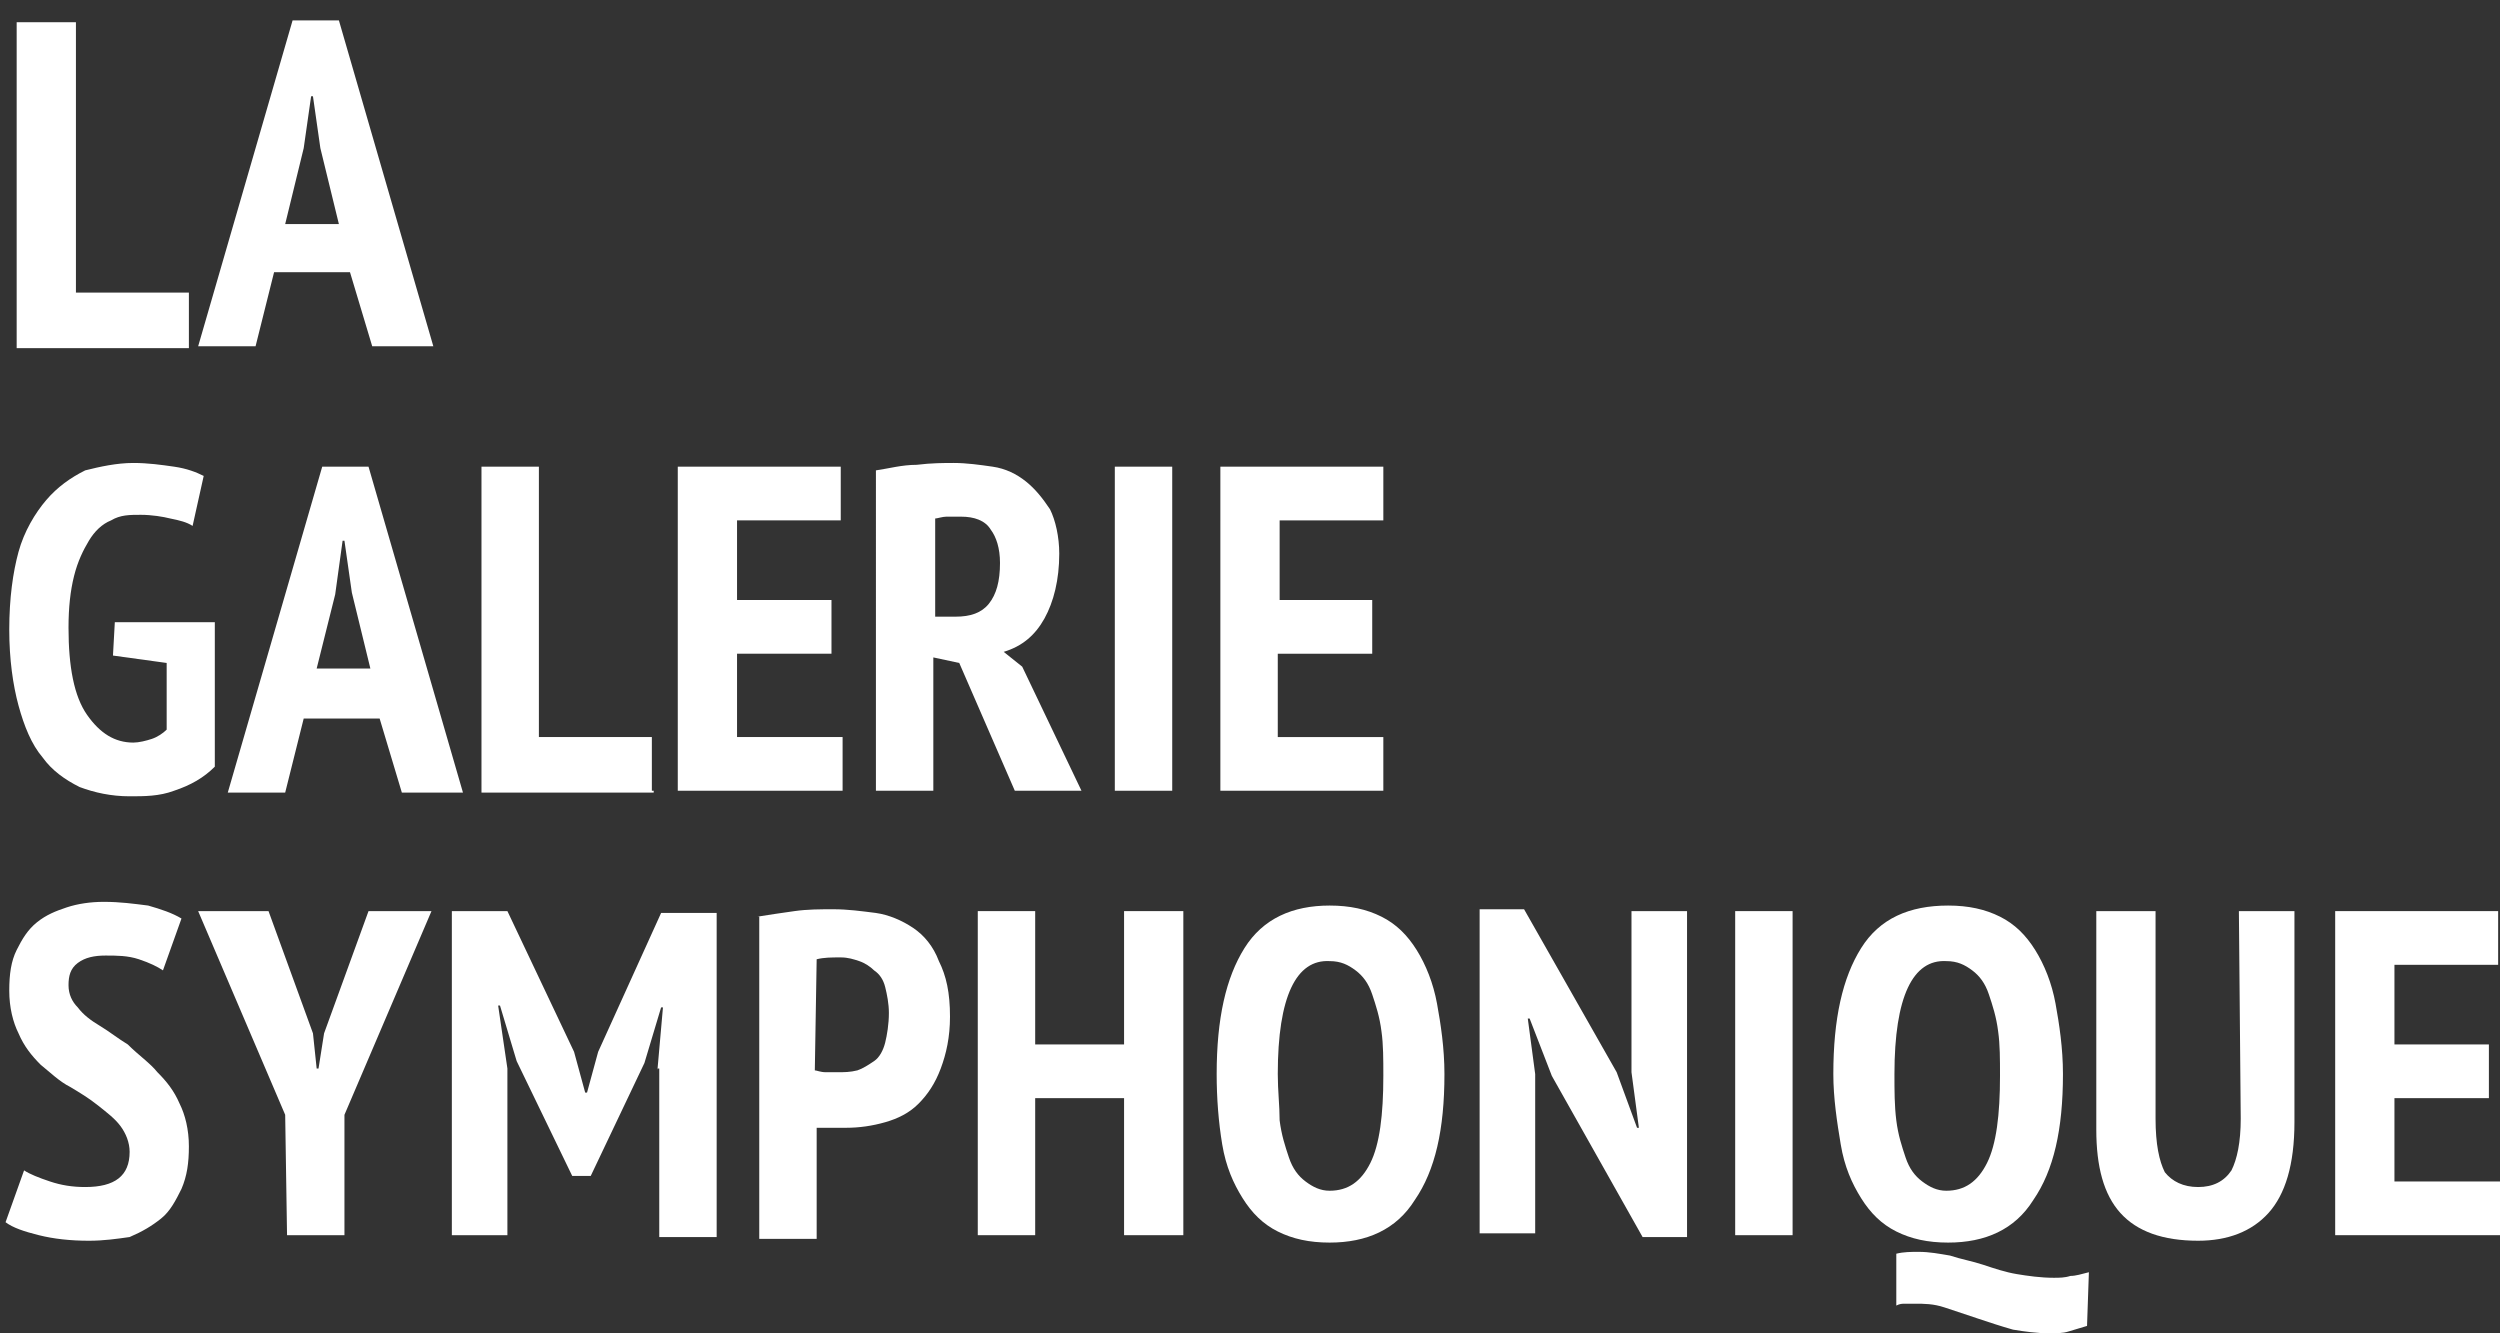
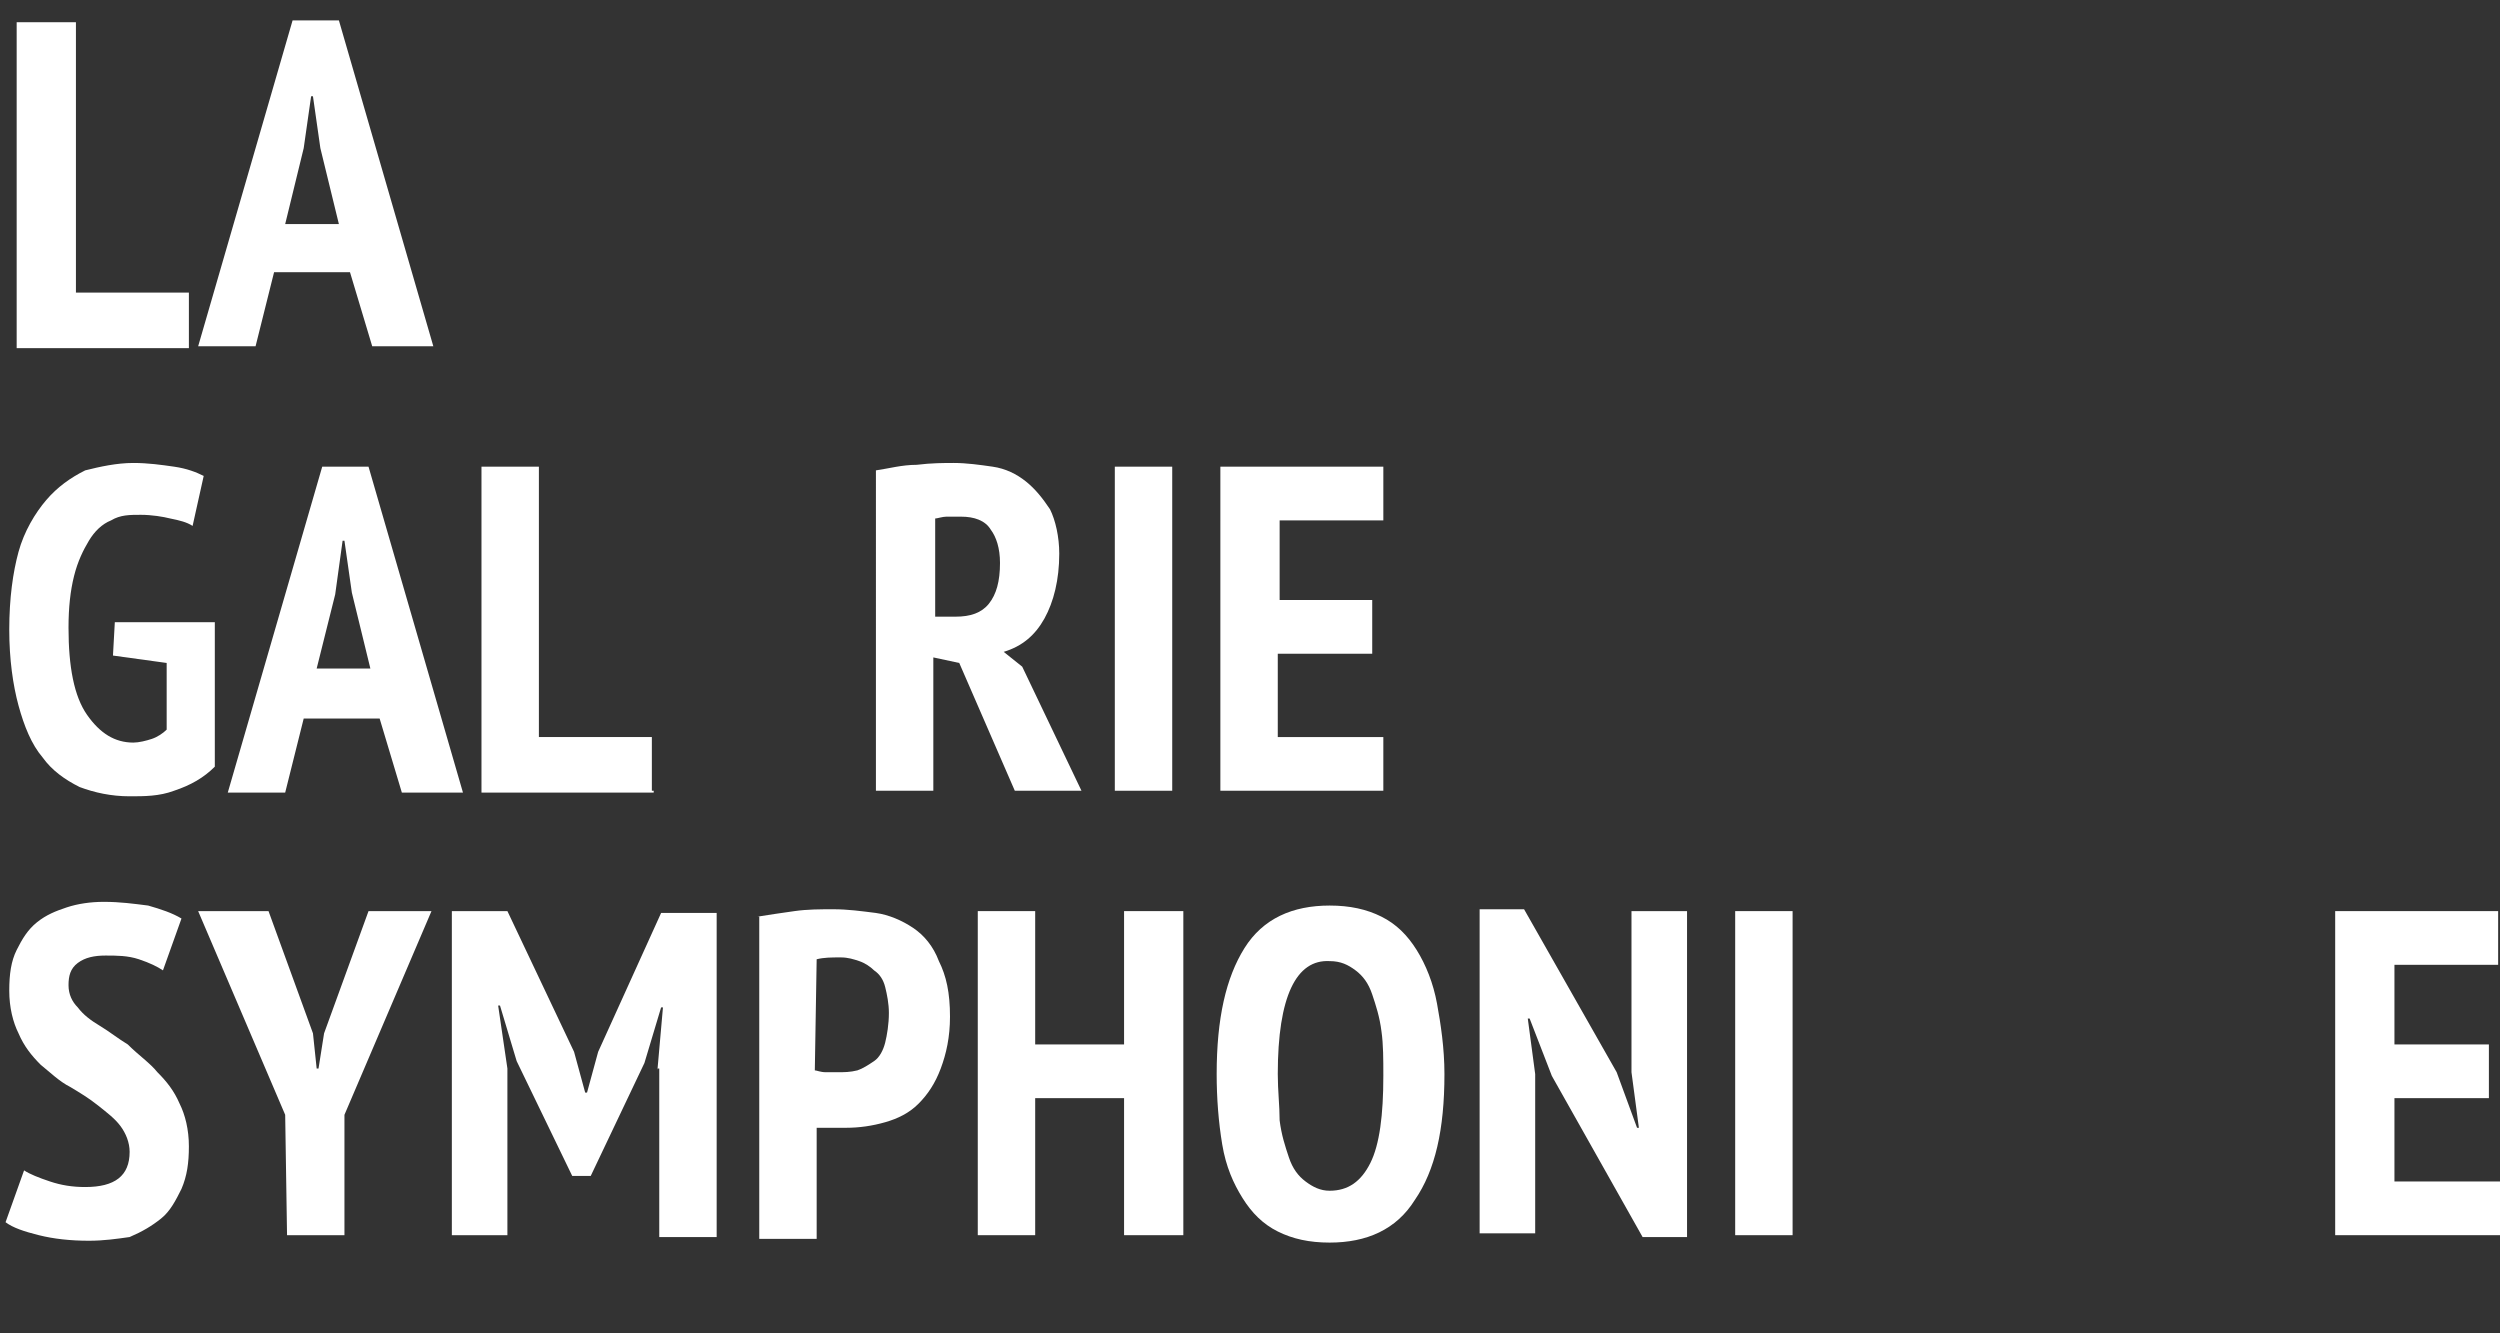
<svg xmlns="http://www.w3.org/2000/svg" version="1.1" id="galerie-symphonique-logo" x="0px" y="0px" viewBox="0 0 135 72" style="enable-background:new 0 0 135 72;" width="135" height="72" xml:space="preserve">
  <rect x="0" y="0" width="135" height="72" fill="#333333" stroke="none" />
  <style type="text/css">
	.st0{fill:#FFFFFF;}
</style>
  <g>
    <path class="st0" d="M10.2,18.8H0.9V1.2h3.2v14.6h6.1V18.8z" />
    <path class="st0" d="M18.9,14.7h-4.1l-1,4h-3.1l5.1-17.6h2.5l5.1,17.6h-3.3L18.9,14.7z M15.4,12.1h2.9l-1-4.1l-0.4-2.8h-0.1L16.4,8   L15.4,12.1z" />
    <path class="st0" d="M6.2,33.6h5.4v7.8c-0.6,0.6-1.3,1-2.2,1.3C8.6,43,7.8,43,7,43c-1,0-1.9-0.2-2.7-0.5c-0.8-0.4-1.5-0.9-2-1.6   c-0.6-0.7-1-1.7-1.3-2.8s-0.5-2.5-0.5-4.1c0-1.7,0.2-3.1,0.5-4.2s0.9-2.1,1.5-2.8s1.3-1.2,2.1-1.6C5.4,25.2,6.3,25,7.2,25   c0.8,0,1.5,0.1,2.2,0.2s1.2,0.3,1.6,0.5l-0.6,2.7c-0.3-0.2-0.7-0.3-1.2-0.4c-0.4-0.1-1-0.2-1.6-0.2S6.5,27.8,6,28.1   c-0.5,0.2-0.9,0.6-1.2,1.1c-0.3,0.5-0.6,1.1-0.8,1.9s-0.3,1.7-0.3,2.8c0,2.1,0.3,3.7,1,4.7s1.5,1.5,2.5,1.5c0.3,0,0.7-0.1,1-0.2   c0.3-0.1,0.6-0.3,0.8-0.5v-3.6l-2.9-0.4L6.2,33.6L6.2,33.6z" />
    <path class="st0" d="M20.5,38.8h-4.1l-1,4h-3.1l5.1-17.6h2.5L25,42.8h-3.3L20.5,38.8z M17.1,36.1H20L19,32l-0.4-2.8h-0.1l-0.4,2.9   L17.1,36.1z" />
    <path class="st0" d="M35.3,42.8H26V25.2h3.1v14.6h6.1v2.9H35.3z" />
-     <path class="st0" d="M36.6,25.2h8.8v2.9h-5.6v4.3h5.1v2.9h-5.1v4.5h5.7v2.9h-8.9V25.2z" />
    <path class="st0" d="M47.3,25.4c0.7-0.1,1.4-0.3,2.2-0.3c0.8-0.1,1.5-0.1,2-0.1c0.7,0,1.4,0.1,2.1,0.2c0.7,0.1,1.3,0.4,1.8,0.8   s0.9,0.9,1.3,1.5c0.3,0.6,0.5,1.5,0.5,2.4c0,1.4-0.3,2.6-0.8,3.5s-1.2,1.5-2.2,1.8l1,0.8l3.2,6.7h-3.6l-3-6.9l-1.4-0.3v7.2h-3.1   V25.4z M50.5,33.3h1.1c0.8,0,1.4-0.2,1.8-0.7s0.6-1.2,0.6-2.2c0-0.8-0.2-1.4-0.5-1.8c-0.3-0.5-0.9-0.7-1.6-0.7c-0.3,0-0.5,0-0.8,0   c-0.2,0-0.5,0.1-0.6,0.1V33.3z" />
    <path class="st0" d="M60.2,25.2h3.1v17.5h-3.1V25.2z" />
    <path class="st0" d="M65.9,25.2h8.8v2.9h-5.6v4.3h5v2.9H69v4.5h5.7v2.9h-8.8C65.9,42.8,65.9,25.2,65.9,25.2z" />
    <path class="st0" d="M7,62.2c0-0.5-0.2-1-0.5-1.4s-0.7-0.7-1.2-1.1s-1-0.7-1.5-1c-0.6-0.3-1.1-0.8-1.6-1.2c-0.5-0.5-0.9-1-1.2-1.7   c-0.3-0.6-0.5-1.4-0.5-2.3c0-0.9,0.1-1.6,0.4-2.2c0.3-0.6,0.6-1.1,1.1-1.5s1-0.6,1.6-0.8s1.3-0.3,2-0.3c0.9,0,1.6,0.1,2.4,0.2   c0.7,0.2,1.3,0.4,1.8,0.7l-1,2.8c-0.3-0.2-0.7-0.4-1.3-0.6c-0.6-0.2-1.2-0.2-1.8-0.2s-1.1,0.1-1.5,0.4s-0.5,0.7-0.5,1.2   s0.2,0.9,0.5,1.2c0.3,0.4,0.7,0.7,1.2,1s1,0.7,1.5,1c0.6,0.6,1.2,1,1.6,1.5c0.5,0.5,0.9,1,1.2,1.7c0.3,0.6,0.5,1.4,0.5,2.3   c0,0.9-0.1,1.6-0.4,2.3c-0.3,0.6-0.6,1.2-1.1,1.6c-0.5,0.4-1,0.7-1.7,1c-0.7,0.1-1.4,0.2-2.2,0.2c-1,0-1.9-0.1-2.7-0.3   s-1.4-0.4-1.8-0.7l1-2.8c0.3,0.2,0.8,0.4,1.4,0.6c0.6,0.2,1.2,0.3,1.9,0.3C6.2,64.1,7,63.5,7,62.2z" />
    <path class="st0" d="M15.4,60.2l-4.7-11h3.8l2.4,6.6l0.2,1.9h0.1l0.3-1.9l2.4-6.6h3.4l-4.7,11v6.5h-3.1L15.4,60.2L15.4,60.2z" />
    <path class="st0" d="M35.5,57.8l0.3-3.4h-0.1l-0.9,3l-2.9,6.1h-1l-3-6.2l-0.9-3h-0.1l0.5,3.4v9h-3V49.2h3l3.6,7.6l0.6,2.2h0.1   l0.6-2.2l3.4-7.5h3v17.5h-3.1v-9.1H35.5z" />
    <path class="st0" d="M40.9,49.5c0.6-0.1,1.3-0.2,2-0.3s1.4-0.1,2.1-0.1c0.8,0,1.5,0.1,2.3,0.2c0.7,0.1,1.4,0.4,2,0.8   c0.6,0.4,1.1,1,1.4,1.8c0.4,0.8,0.6,1.7,0.6,3c0,1.1-0.2,2-0.5,2.8s-0.7,1.4-1.2,1.9s-1.1,0.8-1.8,1s-1.4,0.3-2.1,0.3   c-0.1,0-0.2,0-0.3,0c-0.2,0-0.3,0-0.5,0s-0.3,0-0.5,0s-0.3,0-0.3,0v6H41V49.5H40.9z M44,57.8c0.1,0,0.3,0.1,0.6,0.1s0.5,0,0.6,0   c0.4,0,0.7,0,1.1-0.1c0.3-0.1,0.6-0.3,0.9-0.5c0.3-0.2,0.5-0.6,0.6-1s0.2-1,0.2-1.6c0-0.5-0.1-1-0.2-1.4s-0.3-0.7-0.6-0.9   c-0.2-0.2-0.5-0.4-0.8-0.5s-0.6-0.2-1-0.2c-0.5,0-0.9,0-1.3,0.1L44,57.8L44,57.8z" />
    <path class="st0" d="M60.7,59.3h-4.8v7.4h-3.1V49.2h3.1v7.2h4.8v-7.2h3.2v17.5h-3.2V59.3z" />
    <path class="st0" d="M65.7,58c0-3,0.5-5.2,1.5-6.8s2.6-2.3,4.6-2.3c1.1,0,2,0.2,2.8,0.6c0.8,0.4,1.4,1,1.9,1.8s0.9,1.8,1.1,2.9   c0.2,1.1,0.4,2.4,0.4,3.8c0,3-0.5,5.2-1.6,6.8c-1,1.6-2.6,2.3-4.6,2.3c-1.1,0-2-0.2-2.8-0.6c-0.8-0.4-1.4-1-1.9-1.8   S66.2,63,66,61.8C65.8,60.6,65.7,59.3,65.7,58z M69,58c0,0.9,0.1,1.7,0.1,2.5c0.1,0.8,0.3,1.4,0.5,2s0.5,1,0.9,1.3   c0.4,0.3,0.8,0.5,1.3,0.5c1,0,1.7-0.5,2.2-1.5s0.7-2.6,0.7-4.7c0-0.9,0-1.7-0.1-2.4c-0.1-0.8-0.3-1.4-0.5-2s-0.5-1-0.9-1.3   s-0.8-0.5-1.4-0.5C70,51.8,69,53.8,69,58z" />
    <path class="st0" d="M83.8,58.1L82.6,55h-0.1l0.4,3v8.6h-3V49.1h2.4l5,8.8l1.1,3h0.1l-0.4-3v-8.7h3v17.6h-2.4L83.8,58.1z" />
    <path class="st0" d="M93.7,49.2h3.1v17.5h-3.1V49.2z" />
-     <path class="st0" d="M99,58c0-3,0.5-5.2,1.5-6.8s2.6-2.3,4.7-2.3c1.1,0,2,0.2,2.8,0.6c0.8,0.4,1.4,1,1.9,1.8s0.9,1.8,1.1,2.9   s0.4,2.4,0.4,3.8c0,3-0.5,5.2-1.6,6.8c-1,1.6-2.6,2.3-4.6,2.3c-1.1,0-2-0.2-2.8-0.6c-0.8-0.4-1.4-1-1.9-1.8s-0.9-1.7-1.1-2.9   S99,59.3,99,58z M102.3,58c0,0.9,0,1.7,0.1,2.5s0.3,1.4,0.5,2s0.5,1,0.9,1.3c0.4,0.3,0.8,0.5,1.3,0.5c1,0,1.7-0.5,2.2-1.5   s0.7-2.6,0.7-4.7c0-0.9,0-1.7-0.1-2.4c-0.1-0.8-0.3-1.4-0.5-2s-0.5-1-0.9-1.3s-0.8-0.5-1.4-0.5C103.3,51.8,102.3,53.8,102.3,58z    M112.7,71.6c-0.3,0.1-0.7,0.2-1,0.3s-0.7,0.1-1,0.1c-0.7,0-1.4-0.1-2-0.2c-0.7-0.2-1.3-0.4-1.9-0.6s-1.2-0.4-1.8-0.6   c-0.6-0.2-1.1-0.2-1.6-0.2c-0.2,0-0.3,0-0.5,0s-0.3,0-0.5,0.1v-2.8c0.4-0.1,0.8-0.1,1.2-0.1c0.6,0,1.1,0.1,1.7,0.2   c0.6,0.2,1.2,0.3,1.8,0.5s1.2,0.4,1.8,0.5c0.6,0.1,1.3,0.2,2,0.2c0.3,0,0.6,0,0.9-0.1c0.3,0,0.6-0.1,1-0.2L112.7,71.6L112.7,71.6z" />
-     <path class="st0" d="M120.9,49.2h3v11.4c0,2.3-0.5,3.9-1.4,4.9s-2.2,1.5-3.8,1.5c-1.9,0-3.3-0.5-4.2-1.5c-0.9-1-1.3-2.5-1.3-4.5   V49.2h3.2v11.2c0,1.4,0.2,2.3,0.5,2.9c0.4,0.5,1,0.8,1.8,0.8s1.4-0.3,1.8-0.9c0.3-0.6,0.5-1.5,0.5-2.8L120.9,49.2L120.9,49.2z" />
    <path class="st0" d="M126.1,49.2h8.8v2.9h-5.6v4.3h5.1v2.9h-5.1v4.5h5.7v2.9h-8.9V49.2z" />
  </g>
</svg>